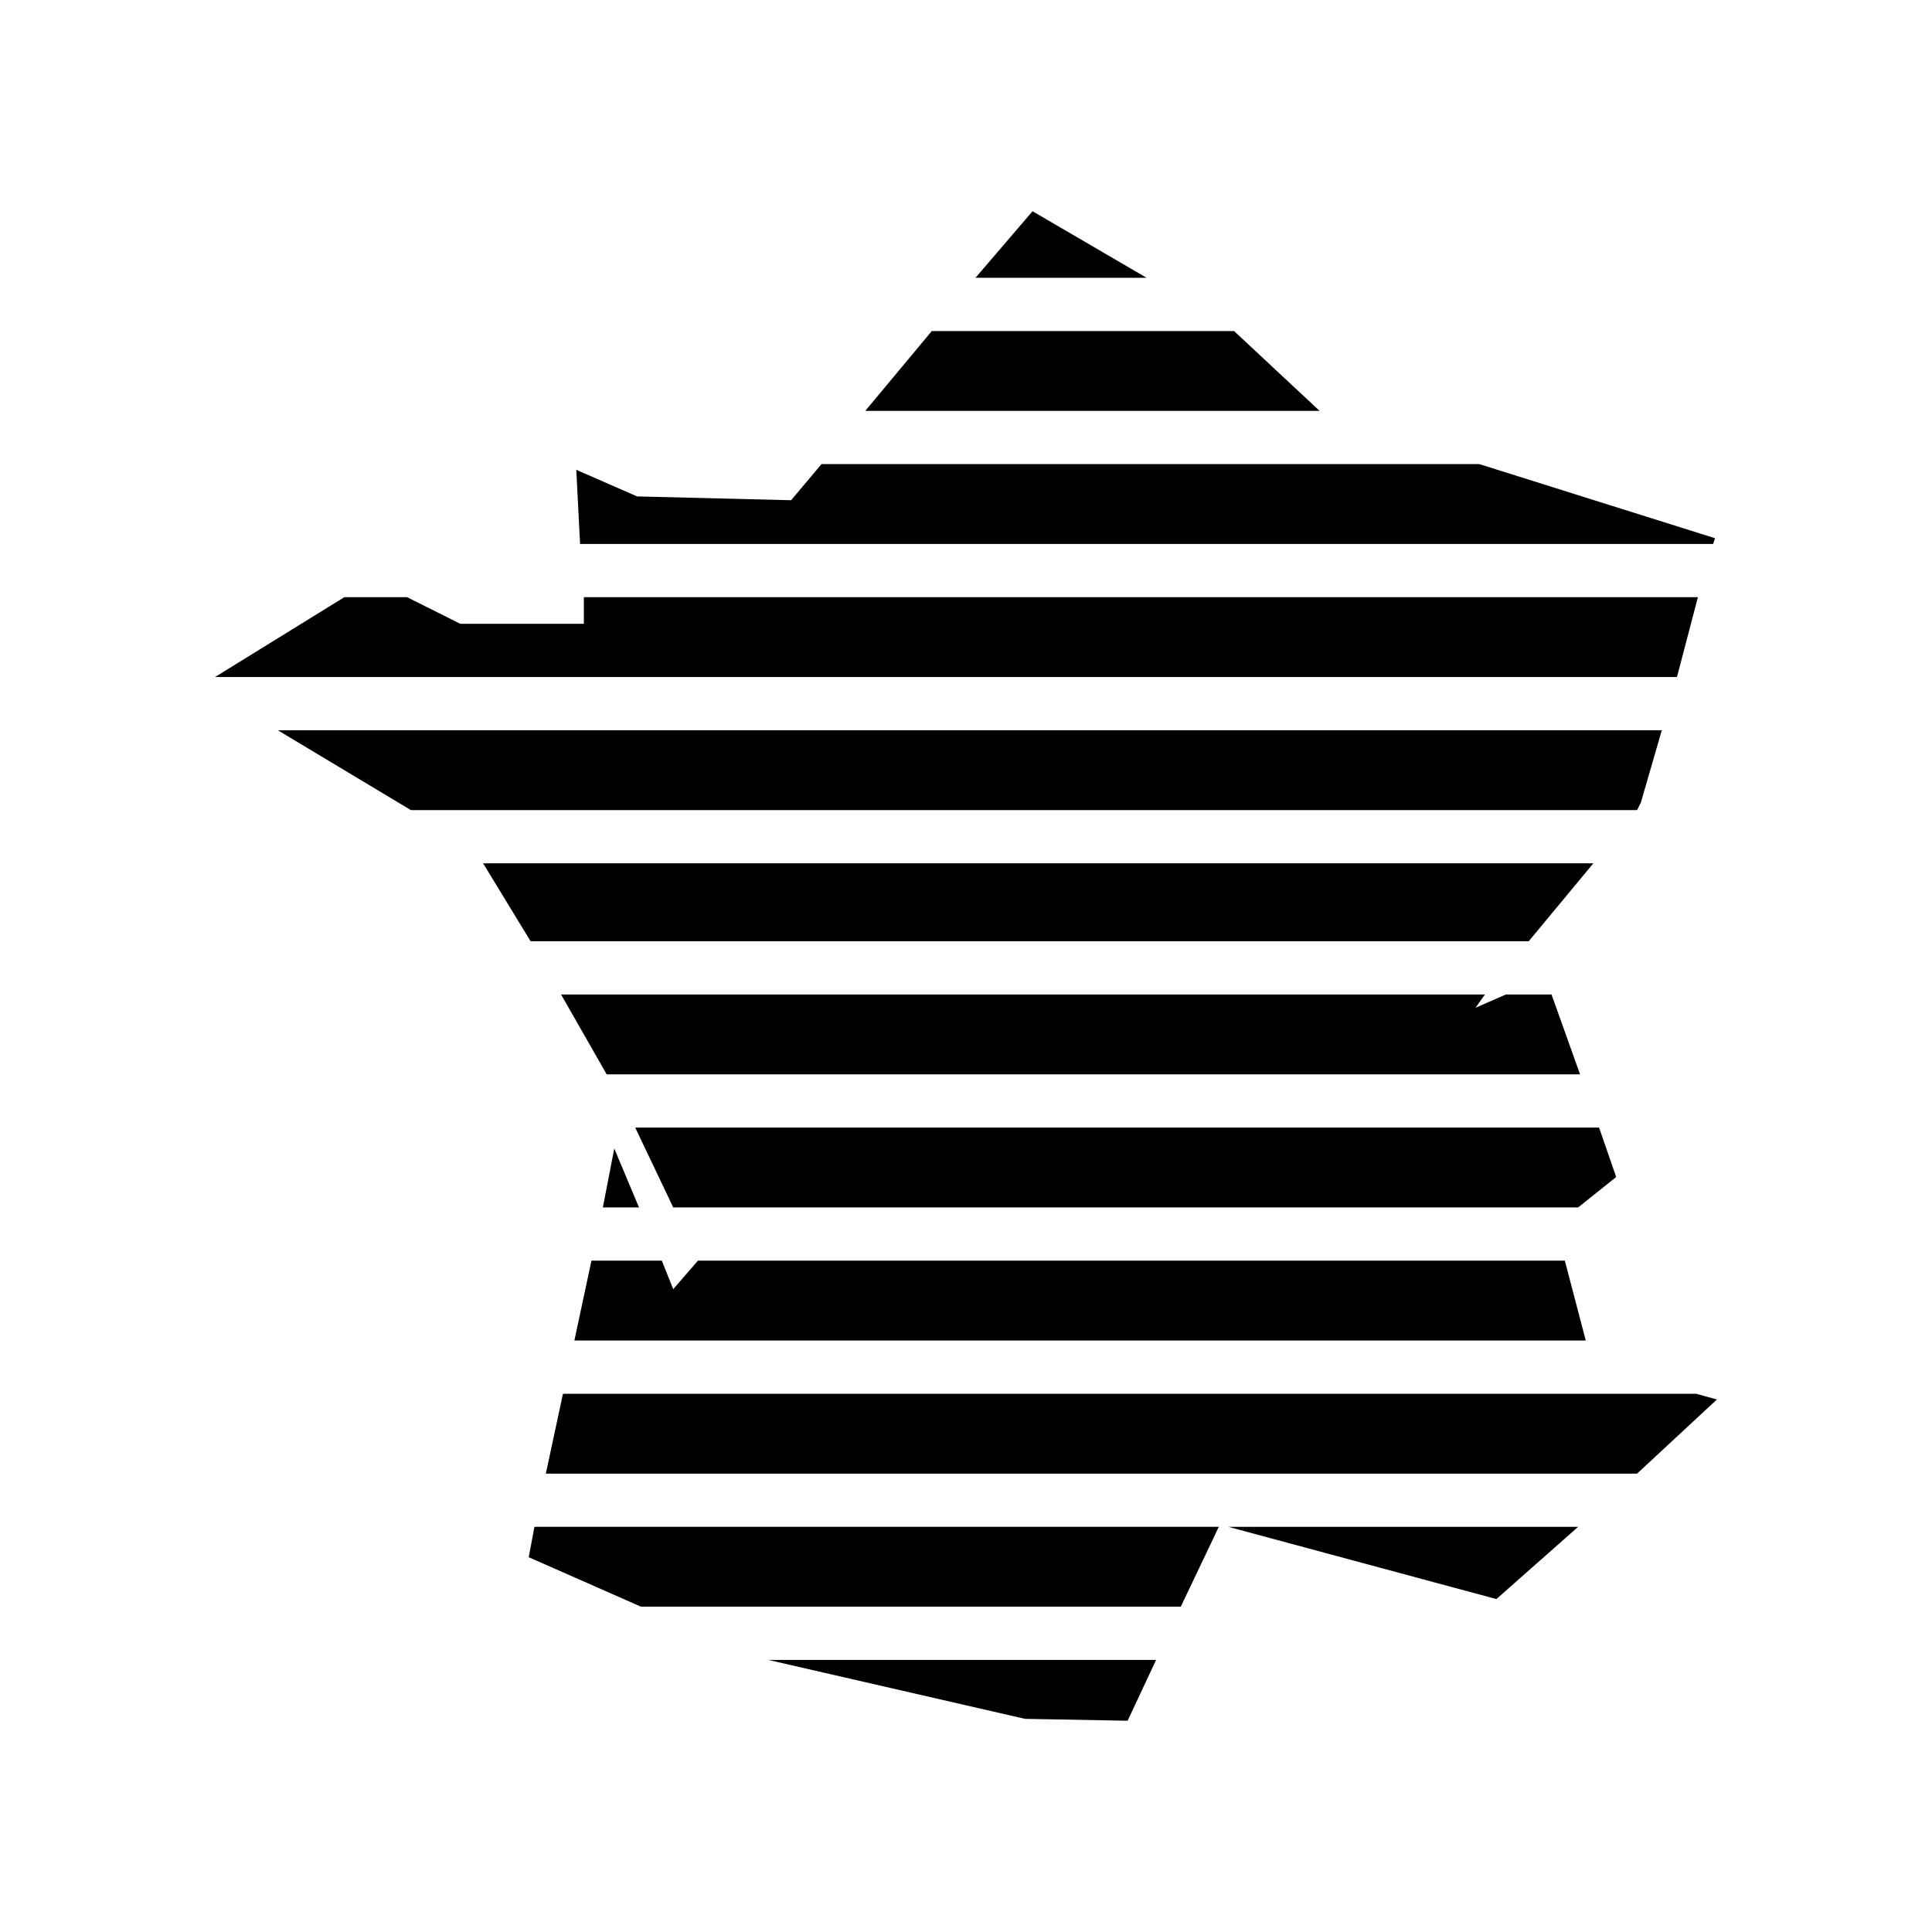
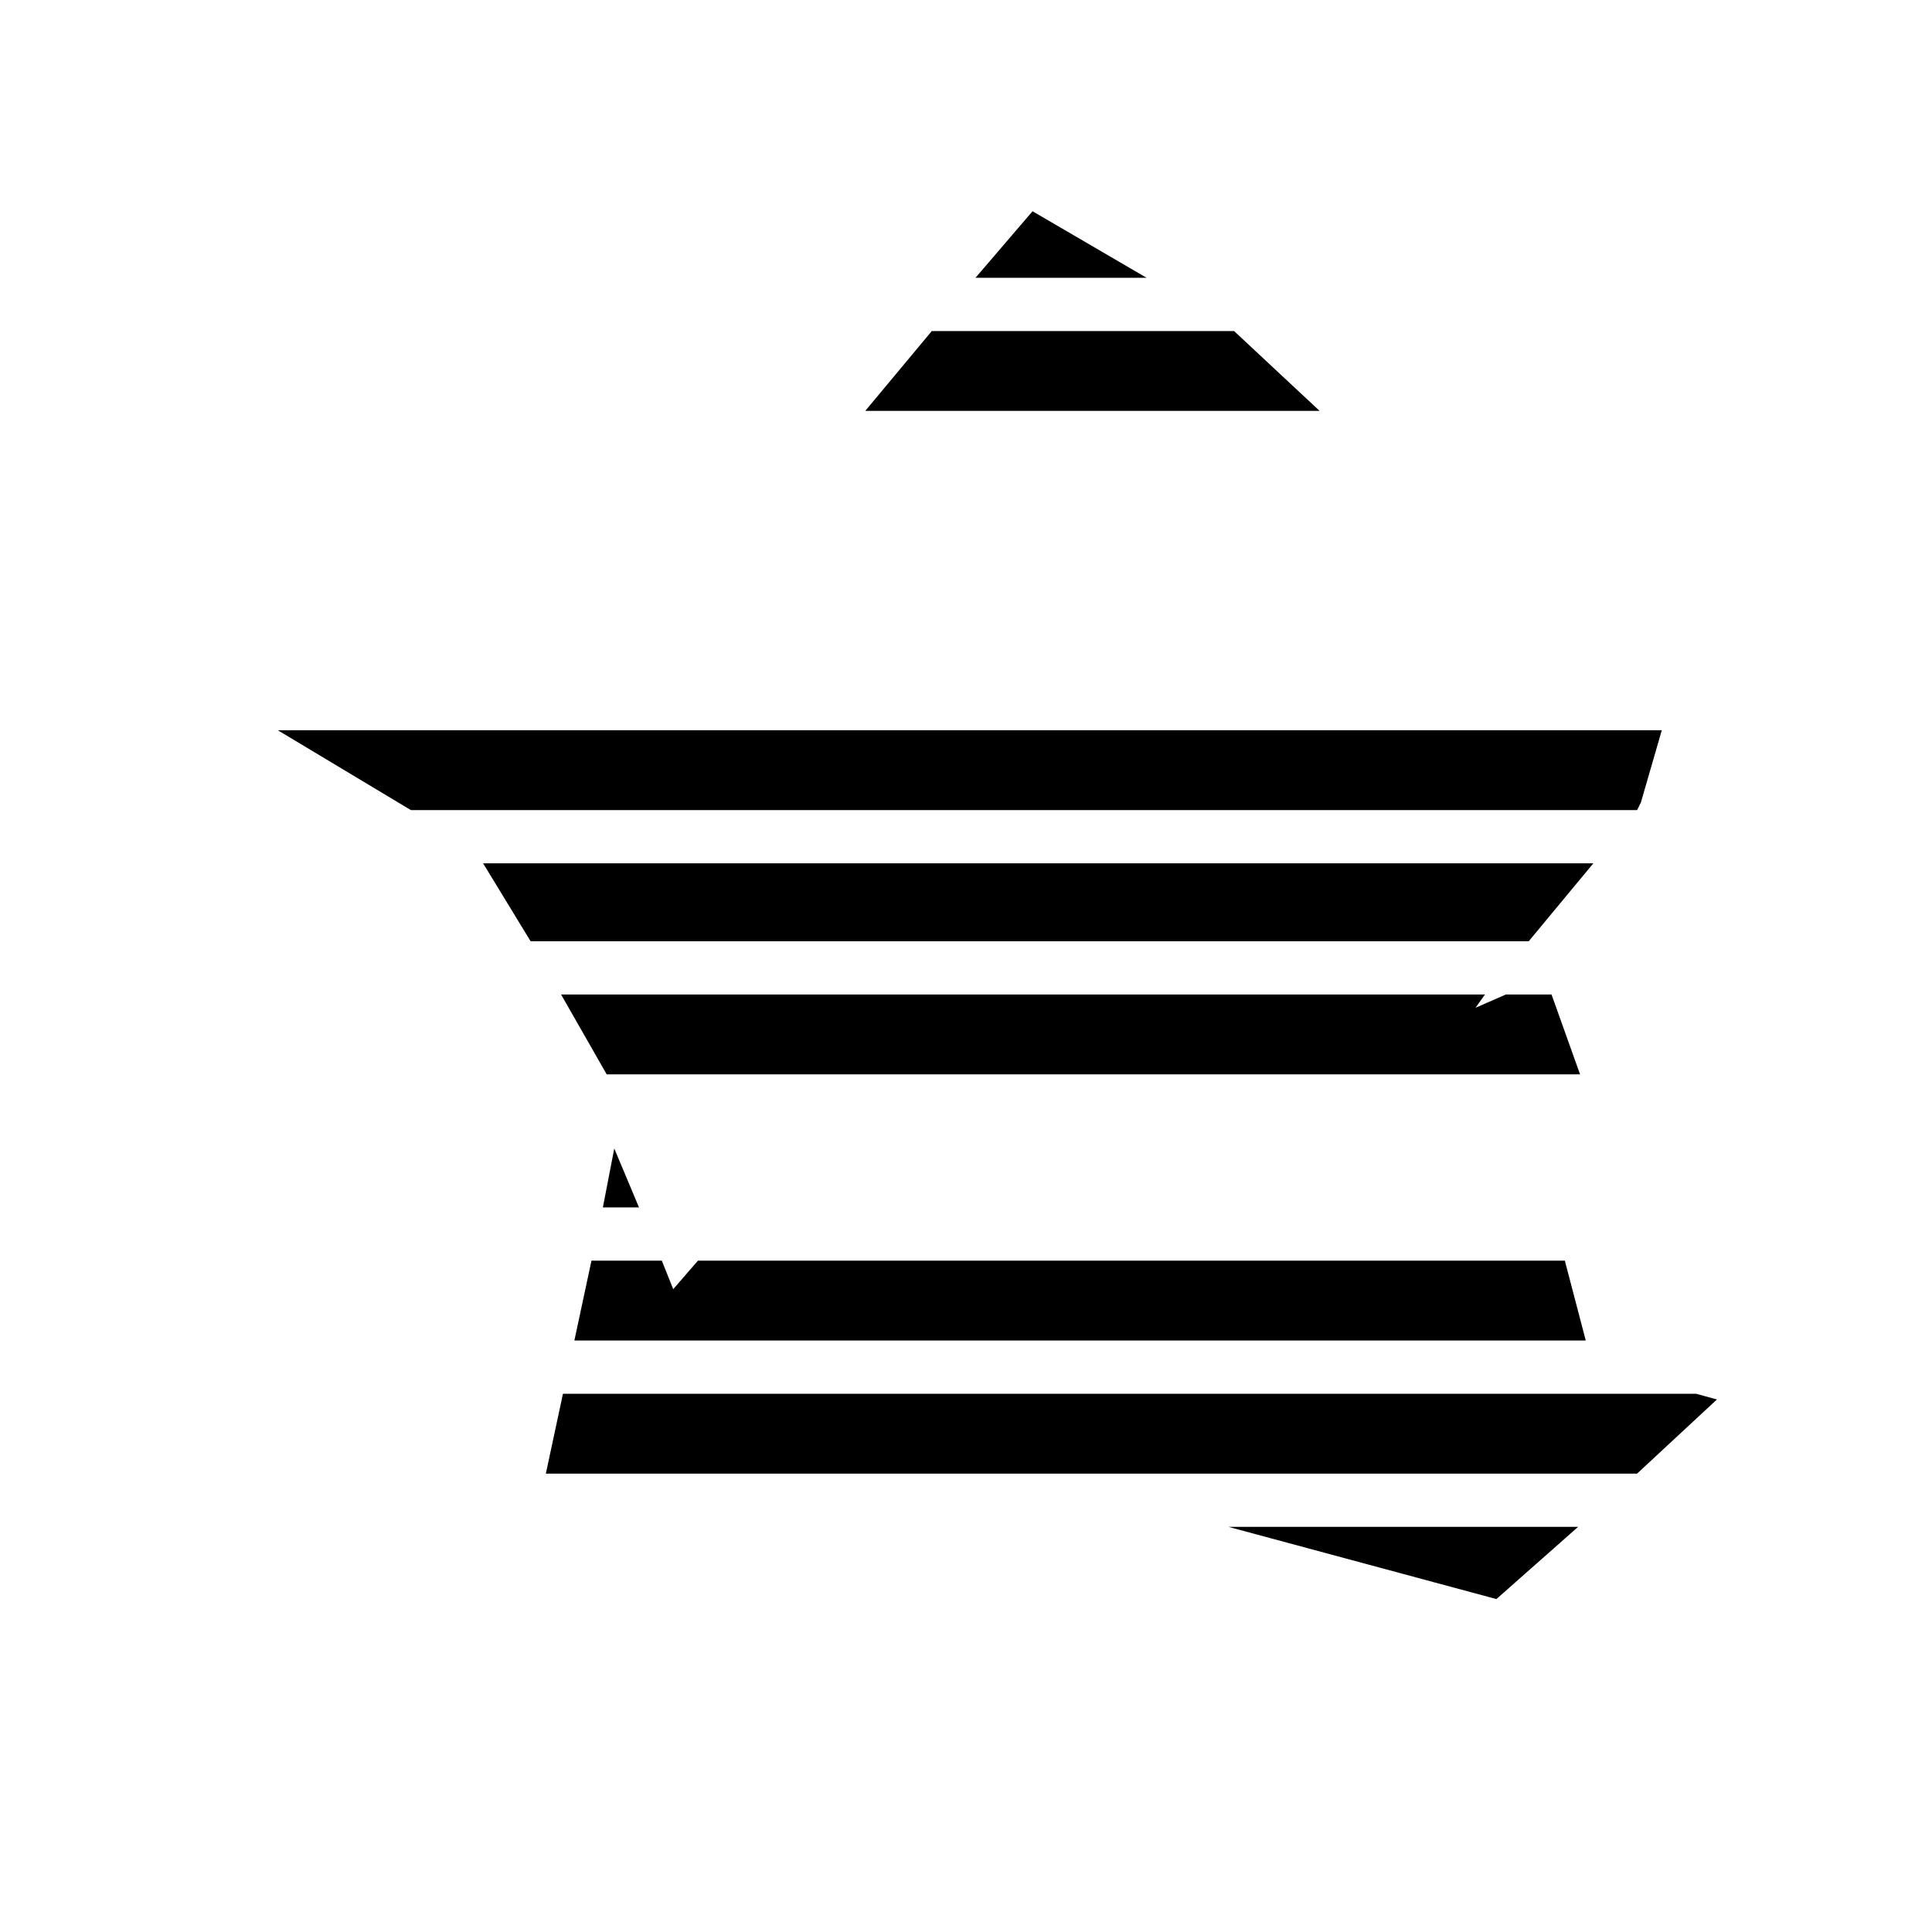
<svg xmlns="http://www.w3.org/2000/svg" fill="#000000" width="800px" height="800px" version="1.1" viewBox="144 144 512 512">
  <g>
    <path d="m313.34 463.98-6.551-15.617-3.023 15.617z" />
-     <path d="m284.12 556.68 29.727 13.098h143.08l10.074-21.16h-181.37z" />
-     <path d="m415.62 599.51 27.207 0.504 7.555-16.121h-102.78z" />
    <path d="m593.46 513.36h-300.27l-4.535 21.16h289.19l21.16-19.648z" />
-     <path d="m598 288.15 0.504-1.512-62.473-19.648h-174.32l-8.062 9.574-40.809-1.008-16.121-7.055 1.008 19.648z" />
-     <path d="m567.77 442.82h-255.43l10.074 21.156h239.82l10.074-8.059z" />
    <path d="m578.85 356.67 5.543-19.145h-366.77l35.266 21.16h324.96z" />
    <path d="m558.7 478.09h-229.74l-6.551 7.555-3.019-7.555h-18.645l-4.531 21.16h268.03z" />
    <path d="m471.04 231.73h-80.105l-17.633 21.16h120.41z" />
-     <path d="m593.96 302.26h-295.23v7.055h-32.75l-14.105-7.055h-16.625l-34.262 21.16h387.43z" />
    <path d="m417.63 199.98-15.117 17.637h45.344z" />
    <path d="m292.69 407.55 12.09 21.16h257.95l-7.559-21.16h-12.09l-8.062 3.527 2.519-3.527z" />
    <path d="m549.12 393.45 17.129-20.656h-294.22l12.594 20.656z" />
    <path d="m540.56 567.77 21.664-19.145h-92.703z" />
  </g>
</svg>